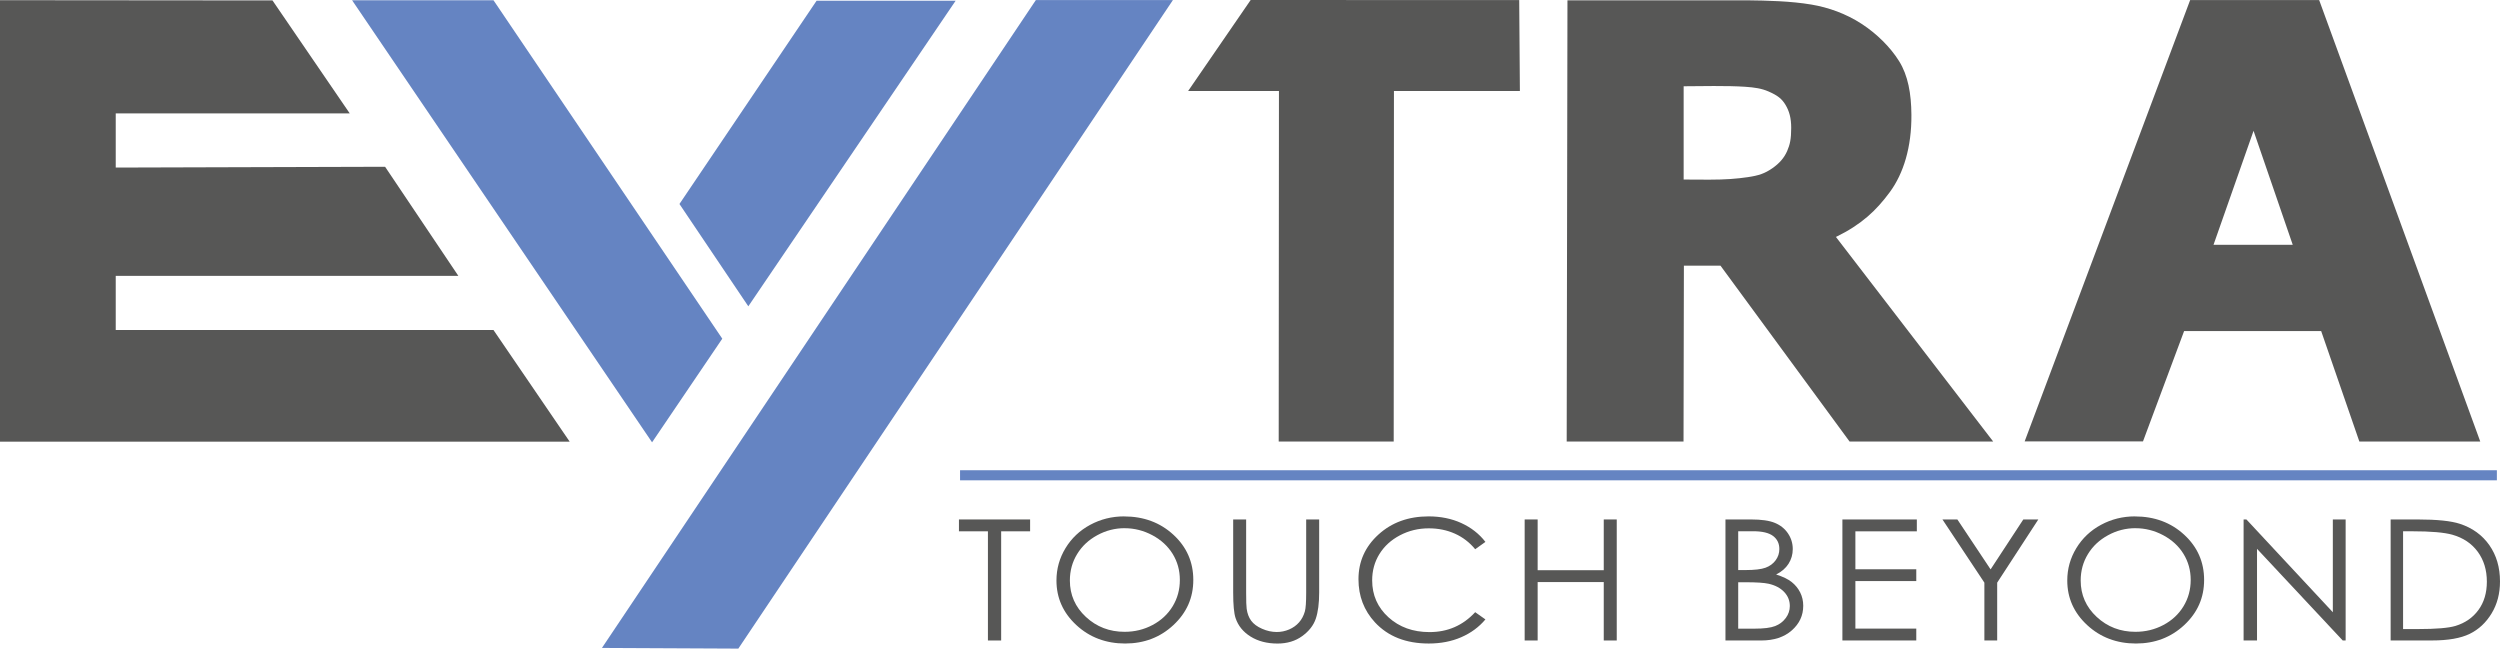
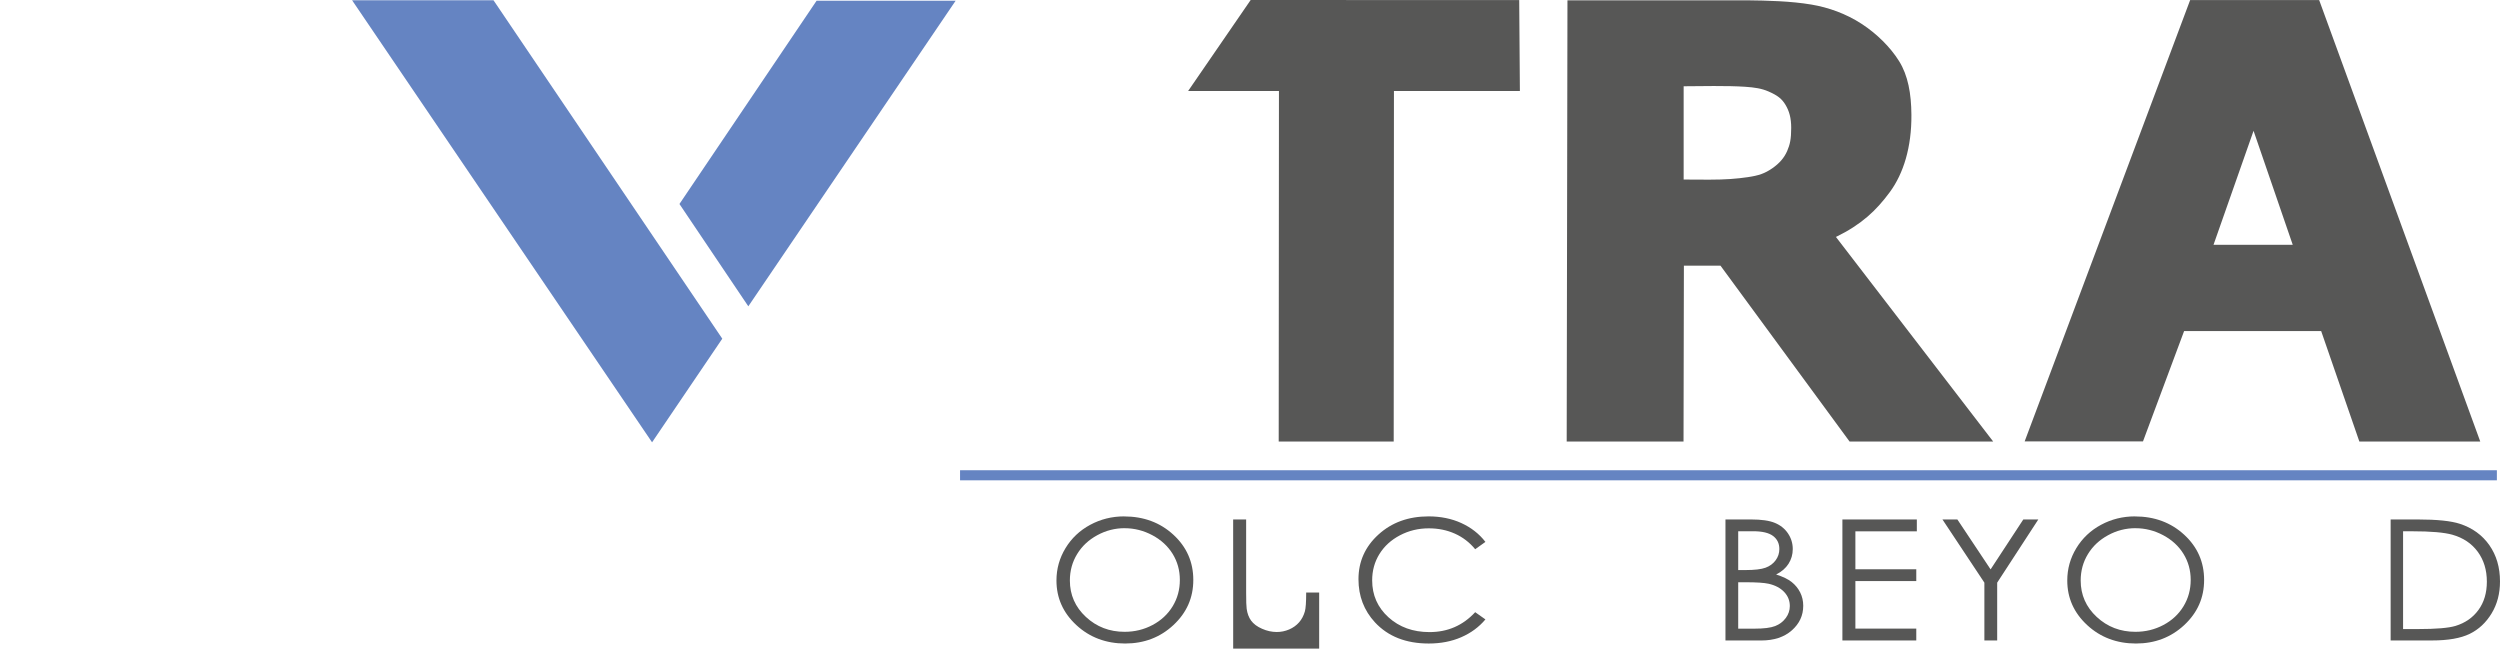
<svg xmlns="http://www.w3.org/2000/svg" id="Ebene_1" viewBox="0 0 816.1 211.73">
  <defs>
    <style>.cls-1{fill:#6584c2;}.cls-2{fill:#575756;}.cls-3{fill:none;stroke:#6584c2;stroke-miterlimit:10;stroke-width:3.29px;}</style>
  </defs>
  <path class="cls-2" d="m809.65,144.14h-39.46l-12.47-36.07h-44.74l-13.42,36.01h-38.63L714.95.03h42.12l52.59,144.11Zm-61.21-64.23l-12.79-37.21-13.07,37.21h25.86Z" />
  <path class="cls-2" d="m650.66,144.14h-46.88l-42.14-57.41h-11.95l-.12,57.41h-38.14l.25-144.04h58.54c6.69.08,14.3.25,21.09,1.39,5.53.93,11.29,2.95,16.53,6.38,4.75,3.12,9.23,7.47,12.11,12.11,2.89,4.64,3.96,10.51,4.01,17.51.08,10.56-2.58,19.14-7.04,25.21-4.47,6.07-9.31,10.62-17.6,14.65l51.33,66.78Zm-65.94-102.39c0-3.27-.65-5.48-1.84-7.49s-2.63-3.12-5.54-4.39c-2.26-.99-4.56-1.33-7.6-1.54-3.03-.2-6.28-.25-10.31-.25l-9.82.08v30.45l8.35.04c5.36,0,8.98-.29,12.6-.82,3.62-.53,5.57-1.23,7.94-2.86s3.94-3.45,4.91-5.69c.9-2.09,1.31-3.85,1.31-7.53Z" />
  <g>
-     <path class="cls-1" d="m382.88.03l-141.86,211.7-44.52-.22L338.14.03h44.74Z" />
    <polygon class="cls-1" points="266.56 .25 311.95 .25 244.28 99.99 221.8 66.59 266.56 .25" />
    <polygon class="cls-1" points="161.1 .09 114.94 .09 212.86 144.39 235.78 110.56 161.1 .09" />
  </g>
-   <path class="cls-2" d="m185.97,144.18H0V.06l88.95.08,25.22,36.88H37.78v17.68l87.93-.26,23.91,35.61H37.78v17.68h123.31l24.88,36.45Z" />
  <path class="cls-2" d="m496.15,29.71h-41.11l-.08,114.42h-37.54l.08-114.42h-29.65L408.27,0l87.66.03.22,29.68Z" />
  <g>
-     <path class="cls-2" d="m313.04,173.44v-3.87h23.23v3.87h-9.45v35.64h-4.32v-35.64h-9.45Z" />
    <path class="cls-2" d="m366.93,168.58c6.42,0,11.79,2,16.12,5.99,4.33,3.99,6.49,8.91,6.49,14.74s-2.16,10.69-6.47,14.72c-4.32,4.03-9.58,6.04-15.79,6.04s-11.59-2-15.92-6.02c-4.33-4.01-6.49-8.86-6.49-14.56,0-3.8.99-7.32,2.96-10.56,1.97-3.24,4.66-5.78,8.06-7.61,3.4-1.83,7.08-2.75,11.04-2.75Zm.19,3.84c-3.14,0-6.11.76-8.92,2.29-2.81,1.52-5,3.57-6.58,6.16-1.58,2.58-2.37,5.46-2.37,8.63,0,4.7,1.75,8.66,5.24,11.9,3.49,3.23,7.7,4.85,12.63,4.85,3.29,0,6.34-.74,9.13-2.23,2.8-1.49,4.98-3.52,6.55-6.1s2.35-5.45,2.35-8.6-.79-5.97-2.35-8.51c-1.57-2.54-3.78-4.57-6.62-6.09-2.85-1.52-5.87-2.29-9.06-2.29Z" />
-     <path class="cls-2" d="m402.55,169.57h4.24v23.85c0,2.83.06,4.59.17,5.29.21,1.56.7,2.86,1.47,3.91.77,1.05,1.95,1.93,3.55,2.63,1.59.71,3.2,1.06,4.81,1.06,1.4,0,2.75-.28,4.04-.83,1.29-.56,2.36-1.32,3.23-2.31s1.5-2.18,1.9-3.57c.29-1,.43-3.06.43-6.18v-23.85h4.24v23.85c0,3.53-.37,6.38-1.11,8.56s-2.22,4.07-4.44,5.68-4.9,2.42-8.05,2.42c-3.42,0-6.35-.76-8.79-2.28-2.44-1.52-4.07-3.54-4.9-6.04-.52-1.54-.78-4.32-.78-8.33v-23.85Z" />
+     <path class="cls-2" d="m402.55,169.57h4.24v23.85c0,2.83.06,4.59.17,5.29.21,1.56.7,2.86,1.47,3.91.77,1.05,1.95,1.93,3.55,2.63,1.59.71,3.2,1.06,4.81,1.06,1.4,0,2.75-.28,4.04-.83,1.29-.56,2.36-1.32,3.23-2.31s1.5-2.18,1.9-3.57c.29-1,.43-3.06.43-6.18h4.24v23.85c0,3.53-.37,6.38-1.11,8.56s-2.22,4.07-4.44,5.68-4.9,2.42-8.05,2.42c-3.42,0-6.35-.76-8.79-2.28-2.44-1.52-4.07-3.54-4.9-6.04-.52-1.54-.78-4.32-.78-8.33v-23.85Z" />
    <path class="cls-2" d="m484.9,176.9l-3.34,2.39c-1.85-2.24-4.06-3.94-6.64-5.09-2.58-1.15-5.42-1.73-8.51-1.73-3.38,0-6.51.75-9.4,2.27-2.88,1.51-5.11,3.54-6.7,6.1-1.58,2.55-2.38,5.42-2.38,8.61,0,4.82,1.77,8.84,5.32,12.06,3.55,3.22,8.02,4.83,13.41,4.83,5.94,0,10.9-2.17,14.9-6.5l3.34,2.36c-2.11,2.51-4.75,4.45-7.91,5.82-3.16,1.37-6.69,2.05-10.59,2.05-7.42,0-13.27-2.3-17.55-6.9-3.59-3.89-5.39-8.58-5.39-14.08,0-5.78,2.18-10.65,6.53-14.6,4.35-3.95,9.8-5.92,16.35-5.92,3.96,0,7.53.73,10.72,2.19s5.8,3.5,7.84,6.14Z" />
-     <path class="cls-2" d="m497.71,169.57h4.24v16.57h21.58v-16.57h4.24v39.51h-4.24v-19.07h-21.58v19.07h-4.24v-39.51Z" />
    <path class="cls-2" d="m563.27,169.57h8.36c3.36,0,5.95.37,7.75,1.12,1.81.74,3.23,1.88,4.28,3.42,1.04,1.54,1.57,3.25,1.57,5.13,0,1.75-.46,3.35-1.38,4.8-.92,1.44-2.27,2.61-4.05,3.5,2.2.7,3.9,1.52,5.08,2.46s2.11,2.08,2.78,3.41c.66,1.33.99,2.78.99,4.34,0,3.17-1.25,5.85-3.74,8.04-2.49,2.2-5.82,3.29-10.01,3.29h-11.64v-39.51Zm4.15,3.87v12.65h2.43c2.94,0,5.11-.26,6.5-.77,1.39-.51,2.48-1.32,3.29-2.42.81-1.1,1.21-2.32,1.21-3.67,0-1.81-.68-3.23-2.04-4.26s-3.52-1.55-6.48-1.55h-4.91Zm0,16.63v15.15h5.25c3.1,0,5.37-.28,6.81-.85,1.44-.56,2.6-1.45,3.48-2.64s1.31-2.5,1.31-3.89c0-1.76-.61-3.29-1.84-4.59s-2.92-2.2-5.08-2.69c-1.45-.32-3.96-.49-7.54-.49h-2.4Z" />
    <path class="cls-2" d="m601.44,169.57h24.29v3.87h-20.06v12.38h19.88v3.87h-19.88v15.52h19.88v3.87h-24.12v-39.51Z" />
    <path class="cls-2" d="m634.08,169.57h4.88l10.85,16.3,10.68-16.3h4.9l-13.43,20.63v18.88h-4.18v-18.88l-13.69-20.63Z" />
    <path class="cls-2" d="m696.9,168.58c6.42,0,11.79,2,16.12,5.99,4.33,3.99,6.49,8.91,6.49,14.74s-2.16,10.69-6.47,14.72c-4.32,4.03-9.58,6.04-15.79,6.04s-11.59-2-15.92-6.02c-4.33-4.01-6.49-8.86-6.49-14.56,0-3.8.99-7.32,2.96-10.56,1.97-3.24,4.66-5.78,8.06-7.61,3.4-1.83,7.08-2.75,11.04-2.75Zm.19,3.84c-3.14,0-6.11.76-8.92,2.29-2.81,1.52-5,3.57-6.58,6.16-1.58,2.58-2.37,5.46-2.37,8.63,0,4.7,1.75,8.66,5.24,11.9,3.49,3.23,7.7,4.85,12.63,4.85,3.29,0,6.34-.74,9.14-2.23s4.98-3.52,6.55-6.1c1.57-2.58,2.35-5.45,2.35-8.6s-.79-5.97-2.35-8.51-3.78-4.57-6.62-6.09-5.87-2.29-9.06-2.29Z" />
-     <path class="cls-2" d="m732.4,209.08v-39.51h.92l28.21,30.29v-30.29h4.18v39.51h-.95l-27.98-29.92v29.92h-4.38Z" />
    <path class="cls-2" d="m780.4,209.08v-39.51h8.79c6.34,0,10.94.48,13.8,1.42,4.11,1.34,7.32,3.67,9.64,6.98,2.32,3.31,3.47,7.26,3.47,11.84,0,3.96-.92,7.44-2.75,10.45s-4.22,5.23-7.15,6.66c-2.93,1.43-7.04,2.15-12.32,2.15h-13.49Zm4.06-3.73h4.9c5.86,0,9.92-.34,12.19-1.02,3.19-.97,5.69-2.71,7.52-5.22s2.74-5.59,2.74-9.22c0-3.81-.99-7.07-2.97-9.77-1.98-2.7-4.74-4.55-8.27-5.56-2.65-.75-7.02-1.13-13.11-1.13h-3v31.91Z" />
  </g>
  <line class="cls-3" x1="313.4" x2="815.08" y1="155.15" y2="155.15" />
</svg>